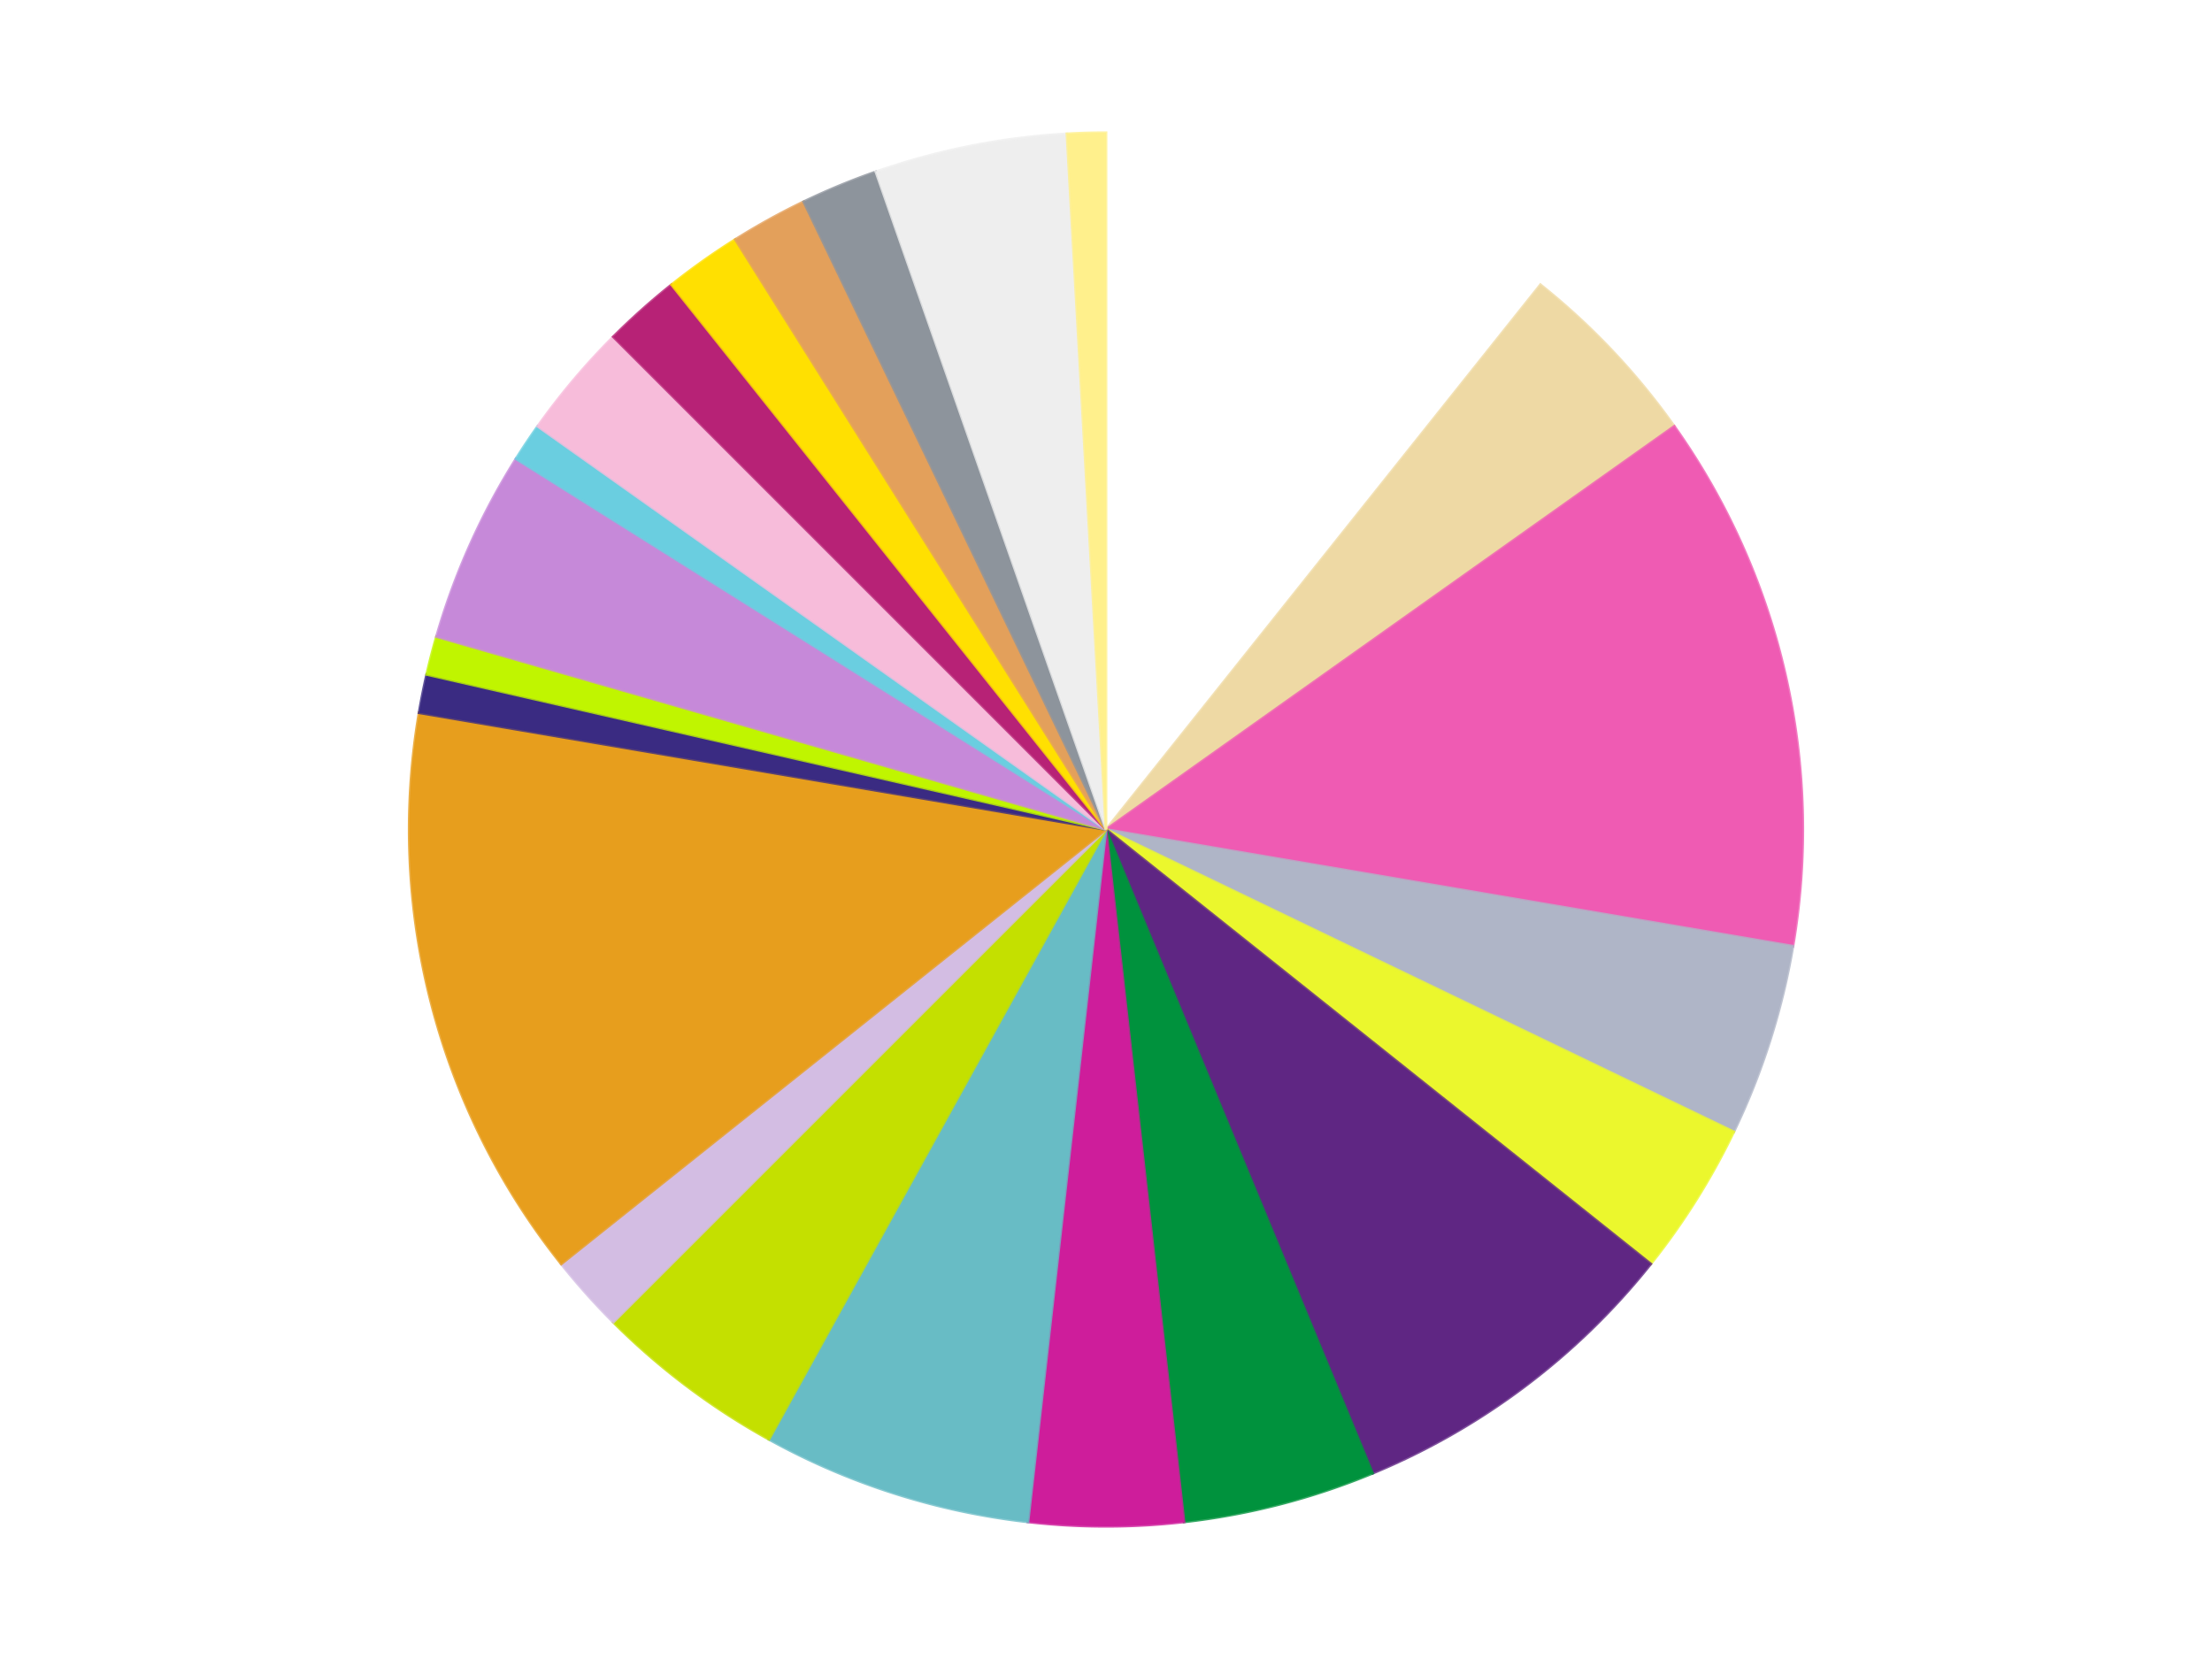
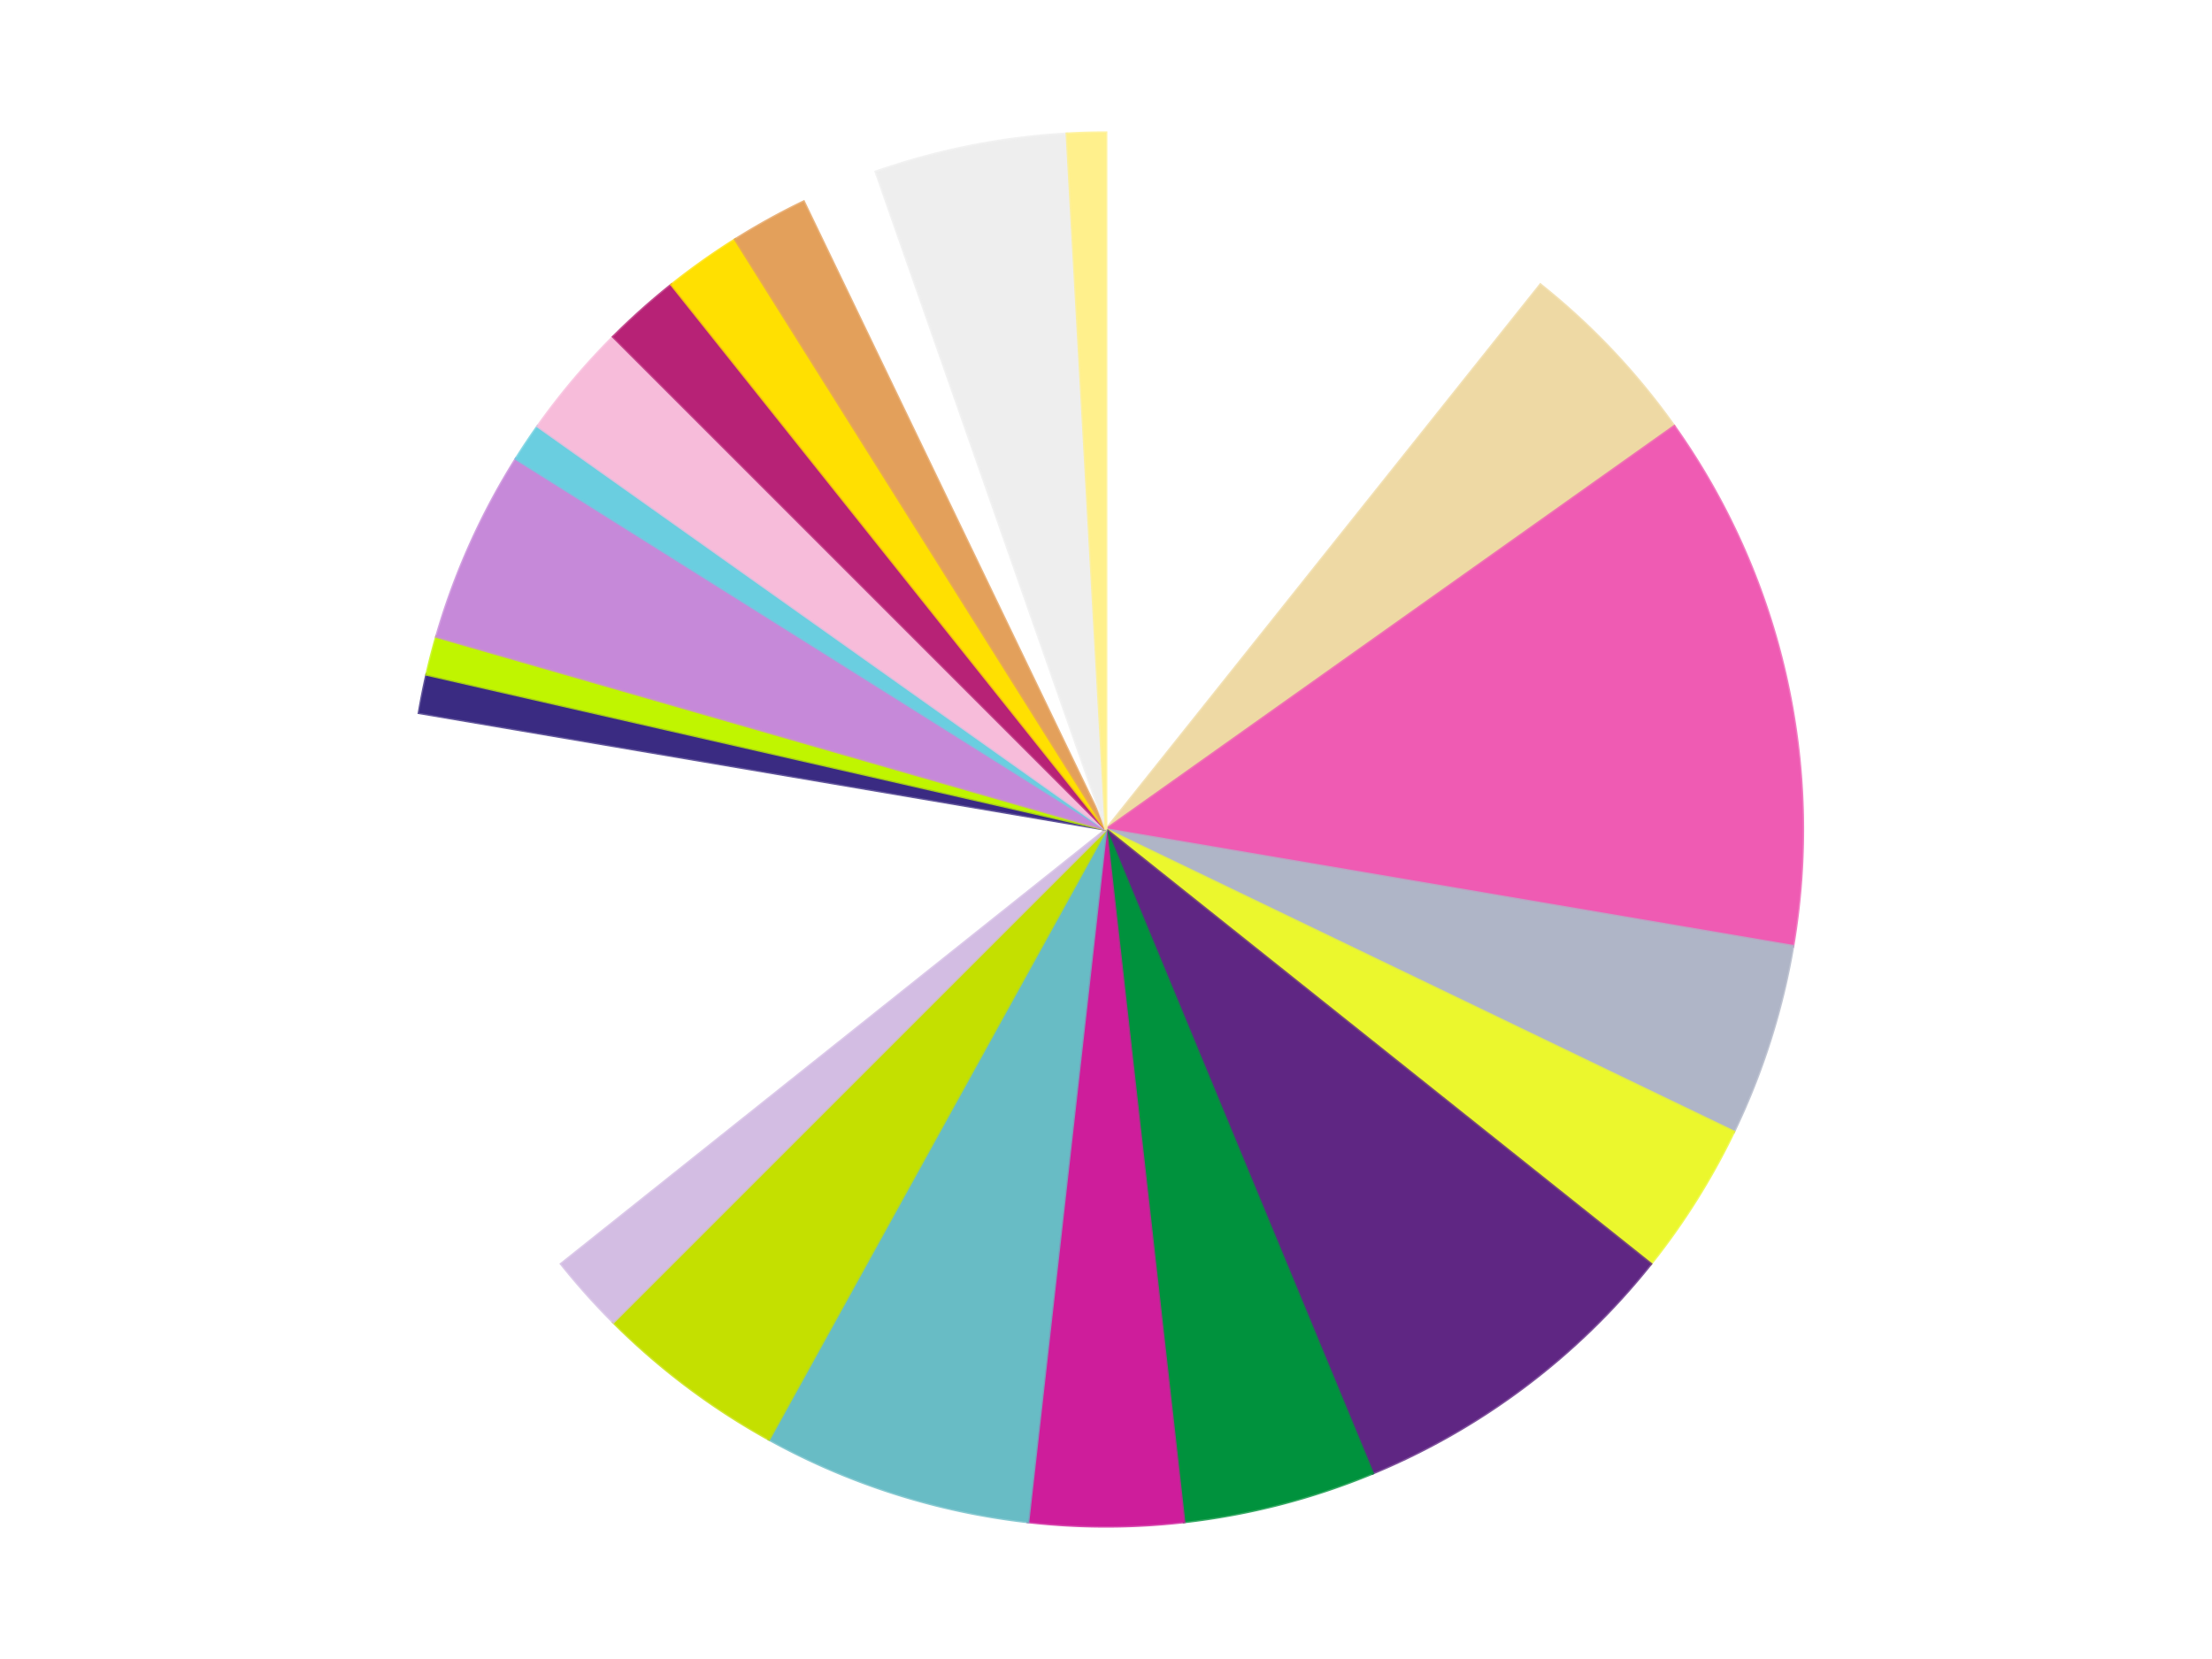
<svg xmlns="http://www.w3.org/2000/svg" xmlns:xlink="http://www.w3.org/1999/xlink" id="chart-91553ee9-6f1b-4c0f-9dfe-d62cbb20d75a" class="pygal-chart" viewBox="0 0 800 600">
  <defs>
    <style type="text/css">#chart-91553ee9-6f1b-4c0f-9dfe-d62cbb20d75a{-webkit-user-select:none;-webkit-font-smoothing:antialiased;font-family:Consolas,"Liberation Mono",Menlo,Courier,monospace}#chart-91553ee9-6f1b-4c0f-9dfe-d62cbb20d75a .title{font-family:Consolas,"Liberation Mono",Menlo,Courier,monospace;font-size:16px}#chart-91553ee9-6f1b-4c0f-9dfe-d62cbb20d75a .legends .legend text{font-family:Consolas,"Liberation Mono",Menlo,Courier,monospace;font-size:14px}#chart-91553ee9-6f1b-4c0f-9dfe-d62cbb20d75a .axis text{font-family:Consolas,"Liberation Mono",Menlo,Courier,monospace;font-size:10px}#chart-91553ee9-6f1b-4c0f-9dfe-d62cbb20d75a .axis text.major{font-family:Consolas,"Liberation Mono",Menlo,Courier,monospace;font-size:10px}#chart-91553ee9-6f1b-4c0f-9dfe-d62cbb20d75a .text-overlay text.value{font-family:Consolas,"Liberation Mono",Menlo,Courier,monospace;font-size:16px}#chart-91553ee9-6f1b-4c0f-9dfe-d62cbb20d75a .text-overlay text.label{font-family:Consolas,"Liberation Mono",Menlo,Courier,monospace;font-size:10px}#chart-91553ee9-6f1b-4c0f-9dfe-d62cbb20d75a .tooltip{font-family:Consolas,"Liberation Mono",Menlo,Courier,monospace;font-size:14px}#chart-91553ee9-6f1b-4c0f-9dfe-d62cbb20d75a text.no_data{font-family:Consolas,"Liberation Mono",Menlo,Courier,monospace;font-size:64px}
#chart-91553ee9-6f1b-4c0f-9dfe-d62cbb20d75a{background-color:transparent}#chart-91553ee9-6f1b-4c0f-9dfe-d62cbb20d75a path,#chart-91553ee9-6f1b-4c0f-9dfe-d62cbb20d75a line,#chart-91553ee9-6f1b-4c0f-9dfe-d62cbb20d75a rect,#chart-91553ee9-6f1b-4c0f-9dfe-d62cbb20d75a circle{-webkit-transition:150ms;-moz-transition:150ms;transition:150ms}#chart-91553ee9-6f1b-4c0f-9dfe-d62cbb20d75a .graph &gt; .background{fill:transparent}#chart-91553ee9-6f1b-4c0f-9dfe-d62cbb20d75a .plot &gt; .background{fill:transparent}#chart-91553ee9-6f1b-4c0f-9dfe-d62cbb20d75a .graph{fill:rgba(0,0,0,.87)}#chart-91553ee9-6f1b-4c0f-9dfe-d62cbb20d75a text.no_data{fill:rgba(0,0,0,1)}#chart-91553ee9-6f1b-4c0f-9dfe-d62cbb20d75a .title{fill:rgba(0,0,0,1)}#chart-91553ee9-6f1b-4c0f-9dfe-d62cbb20d75a .legends .legend text{fill:rgba(0,0,0,.87)}#chart-91553ee9-6f1b-4c0f-9dfe-d62cbb20d75a .legends .legend:hover text{fill:rgba(0,0,0,1)}#chart-91553ee9-6f1b-4c0f-9dfe-d62cbb20d75a .axis .line{stroke:rgba(0,0,0,1)}#chart-91553ee9-6f1b-4c0f-9dfe-d62cbb20d75a .axis .guide.line{stroke:rgba(0,0,0,.54)}#chart-91553ee9-6f1b-4c0f-9dfe-d62cbb20d75a .axis .major.line{stroke:rgba(0,0,0,.87)}#chart-91553ee9-6f1b-4c0f-9dfe-d62cbb20d75a .axis text.major{fill:rgba(0,0,0,1)}#chart-91553ee9-6f1b-4c0f-9dfe-d62cbb20d75a .axis.y .guides:hover .guide.line,#chart-91553ee9-6f1b-4c0f-9dfe-d62cbb20d75a .line-graph .axis.x .guides:hover .guide.line,#chart-91553ee9-6f1b-4c0f-9dfe-d62cbb20d75a .stackedline-graph .axis.x .guides:hover .guide.line,#chart-91553ee9-6f1b-4c0f-9dfe-d62cbb20d75a .xy-graph .axis.x .guides:hover .guide.line{stroke:rgba(0,0,0,1)}#chart-91553ee9-6f1b-4c0f-9dfe-d62cbb20d75a .axis .guides:hover text{fill:rgba(0,0,0,1)}#chart-91553ee9-6f1b-4c0f-9dfe-d62cbb20d75a .reactive{fill-opacity:1.0;stroke-opacity:.8;stroke-width:1}#chart-91553ee9-6f1b-4c0f-9dfe-d62cbb20d75a .ci{stroke:rgba(0,0,0,.87)}#chart-91553ee9-6f1b-4c0f-9dfe-d62cbb20d75a .reactive.active,#chart-91553ee9-6f1b-4c0f-9dfe-d62cbb20d75a .active .reactive{fill-opacity:0.6;stroke-opacity:.9;stroke-width:4}#chart-91553ee9-6f1b-4c0f-9dfe-d62cbb20d75a .ci .reactive.active{stroke-width:1.5}#chart-91553ee9-6f1b-4c0f-9dfe-d62cbb20d75a .series text{fill:rgba(0,0,0,1)}#chart-91553ee9-6f1b-4c0f-9dfe-d62cbb20d75a .tooltip rect{fill:transparent;stroke:rgba(0,0,0,1);-webkit-transition:opacity 150ms;-moz-transition:opacity 150ms;transition:opacity 150ms}#chart-91553ee9-6f1b-4c0f-9dfe-d62cbb20d75a .tooltip .label{fill:rgba(0,0,0,.87)}#chart-91553ee9-6f1b-4c0f-9dfe-d62cbb20d75a .tooltip .label{fill:rgba(0,0,0,.87)}#chart-91553ee9-6f1b-4c0f-9dfe-d62cbb20d75a .tooltip .legend{font-size:.8em;fill:rgba(0,0,0,.54)}#chart-91553ee9-6f1b-4c0f-9dfe-d62cbb20d75a .tooltip .x_label{font-size:.6em;fill:rgba(0,0,0,1)}#chart-91553ee9-6f1b-4c0f-9dfe-d62cbb20d75a .tooltip .xlink{font-size:.5em;text-decoration:underline}#chart-91553ee9-6f1b-4c0f-9dfe-d62cbb20d75a .tooltip .value{font-size:1.5em}#chart-91553ee9-6f1b-4c0f-9dfe-d62cbb20d75a .bound{font-size:.5em}#chart-91553ee9-6f1b-4c0f-9dfe-d62cbb20d75a .max-value{font-size:.75em;fill:rgba(0,0,0,.54)}#chart-91553ee9-6f1b-4c0f-9dfe-d62cbb20d75a .map-element{fill:transparent;stroke:rgba(0,0,0,.54) !important}#chart-91553ee9-6f1b-4c0f-9dfe-d62cbb20d75a .map-element .reactive{fill-opacity:inherit;stroke-opacity:inherit}#chart-91553ee9-6f1b-4c0f-9dfe-d62cbb20d75a .color-0,#chart-91553ee9-6f1b-4c0f-9dfe-d62cbb20d75a .color-0 a:visited{stroke:#f44336;fill:#f44336}#chart-91553ee9-6f1b-4c0f-9dfe-d62cbb20d75a .color-1,#chart-91553ee9-6f1b-4c0f-9dfe-d62cbb20d75a .color-1 a:visited{stroke:#3f51b5;fill:#3f51b5}#chart-91553ee9-6f1b-4c0f-9dfe-d62cbb20d75a .color-2,#chart-91553ee9-6f1b-4c0f-9dfe-d62cbb20d75a .color-2 a:visited{stroke:#009688;fill:#009688}#chart-91553ee9-6f1b-4c0f-9dfe-d62cbb20d75a .color-3,#chart-91553ee9-6f1b-4c0f-9dfe-d62cbb20d75a .color-3 a:visited{stroke:#ffc107;fill:#ffc107}#chart-91553ee9-6f1b-4c0f-9dfe-d62cbb20d75a .color-4,#chart-91553ee9-6f1b-4c0f-9dfe-d62cbb20d75a .color-4 a:visited{stroke:#ff5722;fill:#ff5722}#chart-91553ee9-6f1b-4c0f-9dfe-d62cbb20d75a .color-5,#chart-91553ee9-6f1b-4c0f-9dfe-d62cbb20d75a .color-5 a:visited{stroke:#9c27b0;fill:#9c27b0}#chart-91553ee9-6f1b-4c0f-9dfe-d62cbb20d75a .color-6,#chart-91553ee9-6f1b-4c0f-9dfe-d62cbb20d75a .color-6 a:visited{stroke:#03a9f4;fill:#03a9f4}#chart-91553ee9-6f1b-4c0f-9dfe-d62cbb20d75a .color-7,#chart-91553ee9-6f1b-4c0f-9dfe-d62cbb20d75a .color-7 a:visited{stroke:#8bc34a;fill:#8bc34a}#chart-91553ee9-6f1b-4c0f-9dfe-d62cbb20d75a .color-8,#chart-91553ee9-6f1b-4c0f-9dfe-d62cbb20d75a .color-8 a:visited{stroke:#ff9800;fill:#ff9800}#chart-91553ee9-6f1b-4c0f-9dfe-d62cbb20d75a .color-9,#chart-91553ee9-6f1b-4c0f-9dfe-d62cbb20d75a .color-9 a:visited{stroke:#e91e63;fill:#e91e63}#chart-91553ee9-6f1b-4c0f-9dfe-d62cbb20d75a .color-10,#chart-91553ee9-6f1b-4c0f-9dfe-d62cbb20d75a .color-10 a:visited{stroke:#2196f3;fill:#2196f3}#chart-91553ee9-6f1b-4c0f-9dfe-d62cbb20d75a .color-11,#chart-91553ee9-6f1b-4c0f-9dfe-d62cbb20d75a .color-11 a:visited{stroke:#4caf50;fill:#4caf50}#chart-91553ee9-6f1b-4c0f-9dfe-d62cbb20d75a .color-12,#chart-91553ee9-6f1b-4c0f-9dfe-d62cbb20d75a .color-12 a:visited{stroke:#ffeb3b;fill:#ffeb3b}#chart-91553ee9-6f1b-4c0f-9dfe-d62cbb20d75a .color-13,#chart-91553ee9-6f1b-4c0f-9dfe-d62cbb20d75a .color-13 a:visited{stroke:#673ab7;fill:#673ab7}#chart-91553ee9-6f1b-4c0f-9dfe-d62cbb20d75a .color-14,#chart-91553ee9-6f1b-4c0f-9dfe-d62cbb20d75a .color-14 a:visited{stroke:#00bcd4;fill:#00bcd4}#chart-91553ee9-6f1b-4c0f-9dfe-d62cbb20d75a .color-15,#chart-91553ee9-6f1b-4c0f-9dfe-d62cbb20d75a .color-15 a:visited{stroke:#cddc39;fill:#cddc39}#chart-91553ee9-6f1b-4c0f-9dfe-d62cbb20d75a .color-16,#chart-91553ee9-6f1b-4c0f-9dfe-d62cbb20d75a .color-16 a:visited{stroke:#9e9e9e;fill:#9e9e9e}#chart-91553ee9-6f1b-4c0f-9dfe-d62cbb20d75a .color-17,#chart-91553ee9-6f1b-4c0f-9dfe-d62cbb20d75a .color-17 a:visited{stroke:#607d8b;fill:#607d8b}#chart-91553ee9-6f1b-4c0f-9dfe-d62cbb20d75a .color-18,#chart-91553ee9-6f1b-4c0f-9dfe-d62cbb20d75a .color-18 a:visited{stroke:#7b0f07;fill:#7b0f07}#chart-91553ee9-6f1b-4c0f-9dfe-d62cbb20d75a .color-19,#chart-91553ee9-6f1b-4c0f-9dfe-d62cbb20d75a .color-19 a:visited{stroke:#141938;fill:#141938}#chart-91553ee9-6f1b-4c0f-9dfe-d62cbb20d75a .color-20,#chart-91553ee9-6f1b-4c0f-9dfe-d62cbb20d75a .color-20 a:visited{stroke:#000000;fill:#000000}#chart-91553ee9-6f1b-4c0f-9dfe-d62cbb20d75a .color-21,#chart-91553ee9-6f1b-4c0f-9dfe-d62cbb20d75a .color-21 a:visited{stroke:#5e4600;fill:#5e4600}#chart-91553ee9-6f1b-4c0f-9dfe-d62cbb20d75a .color-22,#chart-91553ee9-6f1b-4c0f-9dfe-d62cbb20d75a .color-22 a:visited{stroke:#791d00;fill:#791d00}#chart-91553ee9-6f1b-4c0f-9dfe-d62cbb20d75a .text-overlay .color-0 text{fill:black}#chart-91553ee9-6f1b-4c0f-9dfe-d62cbb20d75a .text-overlay .color-1 text{fill:black}#chart-91553ee9-6f1b-4c0f-9dfe-d62cbb20d75a .text-overlay .color-2 text{fill:black}#chart-91553ee9-6f1b-4c0f-9dfe-d62cbb20d75a .text-overlay .color-3 text{fill:black}#chart-91553ee9-6f1b-4c0f-9dfe-d62cbb20d75a .text-overlay .color-4 text{fill:black}#chart-91553ee9-6f1b-4c0f-9dfe-d62cbb20d75a .text-overlay .color-5 text{fill:black}#chart-91553ee9-6f1b-4c0f-9dfe-d62cbb20d75a .text-overlay .color-6 text{fill:black}#chart-91553ee9-6f1b-4c0f-9dfe-d62cbb20d75a .text-overlay .color-7 text{fill:black}#chart-91553ee9-6f1b-4c0f-9dfe-d62cbb20d75a .text-overlay .color-8 text{fill:black}#chart-91553ee9-6f1b-4c0f-9dfe-d62cbb20d75a .text-overlay .color-9 text{fill:black}#chart-91553ee9-6f1b-4c0f-9dfe-d62cbb20d75a .text-overlay .color-10 text{fill:black}#chart-91553ee9-6f1b-4c0f-9dfe-d62cbb20d75a .text-overlay .color-11 text{fill:black}#chart-91553ee9-6f1b-4c0f-9dfe-d62cbb20d75a .text-overlay .color-12 text{fill:black}#chart-91553ee9-6f1b-4c0f-9dfe-d62cbb20d75a .text-overlay .color-13 text{fill:black}#chart-91553ee9-6f1b-4c0f-9dfe-d62cbb20d75a .text-overlay .color-14 text{fill:black}#chart-91553ee9-6f1b-4c0f-9dfe-d62cbb20d75a .text-overlay .color-15 text{fill:black}#chart-91553ee9-6f1b-4c0f-9dfe-d62cbb20d75a .text-overlay .color-16 text{fill:black}#chart-91553ee9-6f1b-4c0f-9dfe-d62cbb20d75a .text-overlay .color-17 text{fill:black}#chart-91553ee9-6f1b-4c0f-9dfe-d62cbb20d75a .text-overlay .color-18 text{fill:black}#chart-91553ee9-6f1b-4c0f-9dfe-d62cbb20d75a .text-overlay .color-19 text{fill:white}#chart-91553ee9-6f1b-4c0f-9dfe-d62cbb20d75a .text-overlay .color-20 text{fill:white}#chart-91553ee9-6f1b-4c0f-9dfe-d62cbb20d75a .text-overlay .color-21 text{fill:black}#chart-91553ee9-6f1b-4c0f-9dfe-d62cbb20d75a .text-overlay .color-22 text{fill:black}
#chart-91553ee9-6f1b-4c0f-9dfe-d62cbb20d75a text.no_data{text-anchor:middle}#chart-91553ee9-6f1b-4c0f-9dfe-d62cbb20d75a .guide.line{fill:none}#chart-91553ee9-6f1b-4c0f-9dfe-d62cbb20d75a .centered{text-anchor:middle}#chart-91553ee9-6f1b-4c0f-9dfe-d62cbb20d75a .title{text-anchor:middle}#chart-91553ee9-6f1b-4c0f-9dfe-d62cbb20d75a .legends .legend text{fill-opacity:1}#chart-91553ee9-6f1b-4c0f-9dfe-d62cbb20d75a .axis.x text{text-anchor:middle}#chart-91553ee9-6f1b-4c0f-9dfe-d62cbb20d75a .axis.x:not(.web) text[transform]{text-anchor:start}#chart-91553ee9-6f1b-4c0f-9dfe-d62cbb20d75a .axis.x:not(.web) text[transform].backwards{text-anchor:end}#chart-91553ee9-6f1b-4c0f-9dfe-d62cbb20d75a .axis.y text{text-anchor:end}#chart-91553ee9-6f1b-4c0f-9dfe-d62cbb20d75a .axis.y text[transform].backwards{text-anchor:start}#chart-91553ee9-6f1b-4c0f-9dfe-d62cbb20d75a .axis.y2 text{text-anchor:start}#chart-91553ee9-6f1b-4c0f-9dfe-d62cbb20d75a .axis.y2 text[transform].backwards{text-anchor:end}#chart-91553ee9-6f1b-4c0f-9dfe-d62cbb20d75a .axis .guide.line{stroke-dasharray:4,4;stroke:black}#chart-91553ee9-6f1b-4c0f-9dfe-d62cbb20d75a .axis .major.guide.line{stroke-dasharray:6,6;stroke:black}#chart-91553ee9-6f1b-4c0f-9dfe-d62cbb20d75a .horizontal .axis.y .guide.line,#chart-91553ee9-6f1b-4c0f-9dfe-d62cbb20d75a .horizontal .axis.y2 .guide.line,#chart-91553ee9-6f1b-4c0f-9dfe-d62cbb20d75a .vertical .axis.x .guide.line{opacity:0}#chart-91553ee9-6f1b-4c0f-9dfe-d62cbb20d75a .horizontal .axis.always_show .guide.line,#chart-91553ee9-6f1b-4c0f-9dfe-d62cbb20d75a .vertical .axis.always_show .guide.line{opacity:1 !important}#chart-91553ee9-6f1b-4c0f-9dfe-d62cbb20d75a .axis.y .guides:hover .guide.line,#chart-91553ee9-6f1b-4c0f-9dfe-d62cbb20d75a .axis.y2 .guides:hover .guide.line,#chart-91553ee9-6f1b-4c0f-9dfe-d62cbb20d75a .axis.x .guides:hover .guide.line{opacity:1}#chart-91553ee9-6f1b-4c0f-9dfe-d62cbb20d75a .axis .guides:hover text{opacity:1}#chart-91553ee9-6f1b-4c0f-9dfe-d62cbb20d75a .nofill{fill:none}#chart-91553ee9-6f1b-4c0f-9dfe-d62cbb20d75a .subtle-fill{fill-opacity:.2}#chart-91553ee9-6f1b-4c0f-9dfe-d62cbb20d75a .dot{stroke-width:1px;fill-opacity:1;stroke-opacity:1}#chart-91553ee9-6f1b-4c0f-9dfe-d62cbb20d75a .dot.active{stroke-width:5px}#chart-91553ee9-6f1b-4c0f-9dfe-d62cbb20d75a .dot.negative{fill:transparent}#chart-91553ee9-6f1b-4c0f-9dfe-d62cbb20d75a text,#chart-91553ee9-6f1b-4c0f-9dfe-d62cbb20d75a tspan{stroke:none !important}#chart-91553ee9-6f1b-4c0f-9dfe-d62cbb20d75a .series text.active{opacity:1}#chart-91553ee9-6f1b-4c0f-9dfe-d62cbb20d75a .tooltip rect{fill-opacity:.95;stroke-width:.5}#chart-91553ee9-6f1b-4c0f-9dfe-d62cbb20d75a .tooltip text{fill-opacity:1}#chart-91553ee9-6f1b-4c0f-9dfe-d62cbb20d75a .showable{visibility:hidden}#chart-91553ee9-6f1b-4c0f-9dfe-d62cbb20d75a .showable.shown{visibility:visible}#chart-91553ee9-6f1b-4c0f-9dfe-d62cbb20d75a .gauge-background{fill:rgba(229,229,229,1);stroke:none}#chart-91553ee9-6f1b-4c0f-9dfe-d62cbb20d75a .bg-lines{stroke:transparent;stroke-width:2px}</style>
    <script type="text/javascript">window.pygal = window.pygal || {};window.pygal.config = window.pygal.config || {};window.pygal.config['91553ee9-6f1b-4c0f-9dfe-d62cbb20d75a'] = {"allow_interruptions": false, "box_mode": "extremes", "classes": ["pygal-chart"], "css": ["file://style.css", "file://graph.css"], "defs": [], "disable_xml_declaration": false, "dots_size": 2.5, "dynamic_print_values": false, "explicit_size": false, "fill": false, "force_uri_protocol": "https", "formatter": null, "half_pie": false, "height": 600, "include_x_axis": false, "inner_radius": 0, "interpolate": null, "interpolation_parameters": {}, "interpolation_precision": 250, "inverse_y_axis": false, "js": ["//kozea.github.io/pygal.js/2.0.x/pygal-tooltips.min.js"], "legend_at_bottom": false, "legend_at_bottom_columns": null, "legend_box_size": 12, "logarithmic": false, "margin": 20, "margin_bottom": null, "margin_left": null, "margin_right": null, "margin_top": null, "max_scale": 16, "min_scale": 4, "missing_value_fill_truncation": "x", "no_data_text": "No data", "no_prefix": false, "order_min": null, "pretty_print": false, "print_labels": false, "print_values": false, "print_values_position": "center", "print_zeroes": true, "range": null, "rounded_bars": null, "secondary_range": null, "show_dots": true, "show_legend": false, "show_minor_x_labels": true, "show_minor_y_labels": true, "show_only_major_dots": false, "show_x_guides": false, "show_x_labels": true, "show_y_guides": true, "show_y_labels": true, "spacing": 10, "stack_from_top": false, "strict": false, "stroke": true, "stroke_style": null, "style": {"background": "transparent", "ci_colors": [], "colors": ["#F44336", "#3F51B5", "#009688", "#FFC107", "#FF5722", "#9C27B0", "#03A9F4", "#8BC34A", "#FF9800", "#E91E63", "#2196F3", "#4CAF50", "#FFEB3B", "#673AB7", "#00BCD4", "#CDDC39", "#9E9E9E", "#607D8B"], "dot_opacity": "1", "font_family": "Consolas, \"Liberation Mono\", Menlo, Courier, monospace", "foreground": "rgba(0, 0, 0, .87)", "foreground_strong": "rgba(0, 0, 0, 1)", "foreground_subtle": "rgba(0, 0, 0, .54)", "guide_stroke_color": "black", "guide_stroke_dasharray": "4,4", "label_font_family": "Consolas, \"Liberation Mono\", Menlo, Courier, monospace", "label_font_size": 10, "legend_font_family": "Consolas, \"Liberation Mono\", Menlo, Courier, monospace", "legend_font_size": 14, "major_guide_stroke_color": "black", "major_guide_stroke_dasharray": "6,6", "major_label_font_family": "Consolas, \"Liberation Mono\", Menlo, Courier, monospace", "major_label_font_size": 10, "no_data_font_family": "Consolas, \"Liberation Mono\", Menlo, Courier, monospace", "no_data_font_size": 64, "opacity": "1.0", "opacity_hover": "0.6", "plot_background": "transparent", "stroke_opacity": ".8", "stroke_opacity_hover": ".9", "stroke_width": "1", "stroke_width_hover": "4", "title_font_family": "Consolas, \"Liberation Mono\", Menlo, Courier, monospace", "title_font_size": 16, "tooltip_font_family": "Consolas, \"Liberation Mono\", Menlo, Courier, monospace", "tooltip_font_size": 14, "transition": "150ms", "value_background": "rgba(229, 229, 229, 1)", "value_colors": [], "value_font_family": "Consolas, \"Liberation Mono\", Menlo, Courier, monospace", "value_font_size": 16, "value_label_font_family": "Consolas, \"Liberation Mono\", Menlo, Courier, monospace", "value_label_font_size": 10}, "title": null, "tooltip_border_radius": 0, "tooltip_fancy_mode": true, "truncate_label": null, "truncate_legend": null, "width": 800, "x_label_rotation": 0, "x_labels": null, "x_labels_major": null, "x_labels_major_count": null, "x_labels_major_every": null, "x_title": null, "xrange": null, "y_label_rotation": 0, "y_labels": null, "y_labels_major": null, "y_labels_major_count": null, "y_labels_major_every": null, "y_title": null, "zero": 0, "legends": ["White", "Tan", "Dark Pink", "Light Bluish Gray", "Trans-Yellow", "Dark Purple", "Green", "Trans-Dark Pink", "Trans-Light Blue", "Lime", "Lavender", "Pearl Gold", "Glitter Trans-Purple", "Glitter Trans-Neon Green", "Medium Lavender", "Medium Azure", "Bright Pink", "Magenta", "Yellow", "Medium Nougat", "Flat Silver", "Trans-Clear", "Bright Light Yellow"]}</script>
    <script type="text/javascript" xlink:href="https://kozea.github.io/pygal.js/2.0.x/pygal-tooltips.min.js" />
  </defs>
  <title>Pygal</title>
  <g class="graph pie-graph vertical">
    <rect x="0" y="0" width="800" height="600" class="background" />
    <g transform="translate(20, 20)" class="plot">
      <rect x="0" y="0" width="760" height="560" class="background" />
      <g class="series serie-0 color-0">
        <g class="slices">
          <g class="slice" style="fill: #FFFFFF; stroke: #FFFFFF">
            <path d="M380 28 A252 252 0 0 1 537.119 82.978 L380 280 A0 0 0 0 0 380 280 z" class="slice reactive tooltip-trigger" />
            <desc class="value">12</desc>
            <desc class="x centered">421.61516180635107</desc>
            <desc class="y centered">161.07070038114568</desc>
          </g>
        </g>
      </g>
      <g class="series serie-1 color-1">
        <g class="slices">
          <g class="slice" style="fill: #EED9A4; stroke: #EED9A4">
            <path d="M537.119 82.978 A252 252 0 0 1 585.521 134.175 L380 280 A0 0 0 0 0 380 280 z" class="slice reactive tooltip-trigger" />
            <desc class="value">5</desc>
            <desc class="x centered">471.55920057628737</desc>
            <desc class="y centered">193.43838731960238</desc>
          </g>
        </g>
      </g>
      <g class="series serie-2 color-2">
        <g class="slices">
          <g class="slice" style="fill: #EF5BB3; stroke: #EF5BB3">
            <path d="M585.521 134.175 A252 252 0 0 1 628.439 322.212 L380 280 A0 0 0 0 0 380 280 z" class="slice reactive tooltip-trigger" />
            <desc class="value">14</desc>
            <desc class="x centered">502.8409169349098</desc>
            <desc class="y centered">251.96236232150437</desc>
          </g>
        </g>
      </g>
      <g class="series serie-3 color-3">
        <g class="slices">
          <g class="slice" style="fill: #AFB5C7; stroke: #AFB5C7">
            <path d="M628.439 322.212 A252 252 0 0 1 607.044 389.339 L380 280 A0 0 0 0 0 380 280 z" class="slice reactive tooltip-trigger" />
            <desc class="value">5</desc>
            <desc class="x centered">500.0496654630849</desc>
            <desc class="y centered">318.26326988381146</desc>
          </g>
        </g>
      </g>
      <g class="series serie-4 color-4">
        <g class="slices">
          <g class="slice" style="fill: #EBF72D; stroke: #EBF72D">
            <path d="M607.044 389.339 A252 252 0 0 1 577.022 437.119 L380 280 A0 0 0 0 0 380 280 z" class="slice reactive tooltip-trigger" />
            <desc class="value">4</desc>
            <desc class="x centered">486.6872491027638</desc>
            <desc class="y centered">347.0360416409324</desc>
          </g>
        </g>
      </g>
      <g class="series serie-5 color-5">
        <g class="slices">
          <g class="slice" style="fill: #5F2683; stroke: #5F2683">
            <path d="M577.022 437.119 A252 252 0 0 1 476.436 512.818 L380 280 A0 0 0 0 0 380 280 z" class="slice reactive tooltip-trigger" />
            <desc class="value">9</desc>
            <desc class="x centered">455.7659535035992</desc>
            <desc class="y centered">380.67532115513933</desc>
          </g>
        </g>
      </g>
      <g class="series serie-6 color-6">
        <g class="slices">
          <g class="slice" style="fill: #00923D; stroke: #00923D">
            <path d="M476.436 512.818 A252 252 0 0 1 408.215 530.415 L380 280 A0 0 0 0 0 380 280 z" class="slice reactive tooltip-trigger" />
            <desc class="value">5</desc>
            <desc class="x centered">411.4718362490706</desc>
            <desc class="y centered">402.00624378740497</desc>
          </g>
        </g>
      </g>
      <g class="series serie-7 color-7">
        <g class="slices">
          <g class="slice" style="fill: #CE1d9b; stroke: #CE1d9b">
            <path d="M408.215 530.415 A252 252 0 0 1 351.785 530.415 L380 280 A0 0 0 0 0 380 280 z" class="slice reactive tooltip-trigger" />
            <desc class="value">4</desc>
            <desc class="x centered">380.0</desc>
            <desc class="y centered">406.0</desc>
          </g>
        </g>
      </g>
      <g class="series serie-8 color-8">
        <g class="slices">
          <g class="slice" style="fill: #68BCC5; stroke: #68BCC5">
            <path d="M351.785 530.415 A252 252 0 0 1 258.103 500.556 L380 280 A0 0 0 0 0 380 280 z" class="slice reactive tooltip-trigger" />
            <desc class="value">7</desc>
            <desc class="x centered">341.73673011618854</desc>
            <desc class="y centered">400.0496654630849</desc>
          </g>
        </g>
      </g>
      <g class="series serie-9 color-9">
        <g class="slices">
          <g class="slice" style="fill: #C4E000; stroke: #C4E000">
            <path d="M258.103 500.556 A252 252 0 0 1 201.809 458.191 L380 280 A0 0 0 0 0 380 280 z" class="slice reactive tooltip-trigger" />
            <desc class="value">5</desc>
            <desc class="x centered">304.2340464964009</desc>
            <desc class="y centered">380.6753211551394</desc>
          </g>
        </g>
      </g>
      <g class="series serie-10 color-10">
        <g class="slices">
          <g class="slice" style="fill: #D3BDE3; stroke: #D3BDE3">
            <path d="M201.809 458.191 A252 252 0 0 1 182.978 437.119 L380 280 A0 0 0 0 0 380 280 z" class="slice reactive tooltip-trigger" />
            <desc class="value">2</desc>
            <desc class="x centered">286.0490872247211</desc>
            <desc class="y centered">363.9596688219525</desc>
          </g>
        </g>
      </g>
      <g class="series serie-11 color-11">
        <g class="slices">
          <g class="slice" style="fill: #E79E1D; stroke: #E79E1D">
-             <path d="M182.978 437.119 A252 252 0 0 1 131.561 237.788 L380 280 A0 0 0 0 0 380 280 z" class="slice reactive tooltip-trigger" />
            <desc class="value">15</desc>
            <desc class="x centered">257.99375621259503</desc>
            <desc class="y centered">311.4718362490706</desc>
          </g>
        </g>
      </g>
      <g class="series serie-12 color-12">
        <g class="slices">
          <g class="slice" style="fill: #3A2B82; stroke: #3A2B82">
            <path d="M131.561 237.788 A252 252 0 0 1 134.318 223.925 L380 280 A0 0 0 0 0 380 280 z" class="slice reactive tooltip-trigger" />
            <desc class="value">1</desc>
            <desc class="x centered">256.421054669193</desc>
            <desc class="y centered">255.41861942596785</desc>
          </g>
        </g>
      </g>
      <g class="series serie-13 color-13">
        <g class="slices">
          <g class="slice" style="fill: #C0F500; stroke: #C0F500">
            <path d="M134.318 223.925 A252 252 0 0 1 137.849 210.237 L380 280 A0 0 0 0 0 380 280 z" class="slice reactive tooltip-trigger" />
            <desc class="value">1</desc>
            <desc class="x centered">257.99375621259503</desc>
            <desc class="y centered">248.52816375092948</desc>
          </g>
        </g>
      </g>
      <g class="series serie-14 color-14">
        <g class="slices">
          <g class="slice" style="fill: #C689D9; stroke: #C689D9">
            <path d="M137.849 210.237 A252 252 0 0 1 166.626 145.928 L380 280 A0 0 0 0 0 380 280 z" class="slice reactive tooltip-trigger" />
            <desc class="value">5</desc>
            <desc class="x centered">264.9893086022738</desc>
            <desc class="y centered">228.53602362606458</desc>
          </g>
        </g>
      </g>
      <g class="series serie-15 color-15">
        <g class="slices">
          <g class="slice" style="fill: #6ACEE0; stroke: #6ACEE0">
            <path d="M166.626 145.928 A252 252 0 0 1 174.479 134.175 L380 280 A0 0 0 0 0 380 280 z" class="slice reactive tooltip-trigger" />
            <desc class="value">1</desc>
            <desc class="x centered">275.2348288498792</desc>
            <desc class="y centered">209.99815063953025</desc>
          </g>
        </g>
      </g>
      <g class="series serie-16 color-16">
        <g class="slices">
          <g class="slice" style="fill: #F7BCDA; stroke: #F7BCDA">
            <path d="M174.479 134.175 A252 252 0 0 1 201.809 101.809 L380 280 A0 0 0 0 0 380 280 z" class="slice reactive tooltip-trigger" />
            <desc class="value">3</desc>
            <desc class="x centered">283.73129064647736</desc>
            <desc class="y centered">198.70833007369708</desc>
          </g>
        </g>
      </g>
      <g class="series serie-17 color-17">
        <g class="slices">
          <g class="slice" style="fill: #B72276; stroke: #B72276">
            <path d="M201.809 101.809 A252 252 0 0 1 222.881 82.978 L380 280 A0 0 0 0 0 380 280 z" class="slice reactive tooltip-trigger" />
            <desc class="value">2</desc>
            <desc class="x centered">296.0403311780474</desc>
            <desc class="y centered">186.04908722472126</desc>
          </g>
        </g>
      </g>
      <g class="series serie-18 color-18">
        <g class="slices">
          <g class="slice" style="fill: #FFE001; stroke: #FFE001">
            <path d="M222.881 82.978 A252 252 0 0 1 245.928 66.626 L380 280 A0 0 0 0 0 380 280 z" class="slice reactive tooltip-trigger" />
            <desc class="value">2</desc>
            <desc class="x centered">307.0874166813444</desc>
            <desc class="y centered">177.23933051113326</desc>
          </g>
        </g>
      </g>
      <g class="series serie-19 color-19">
        <g class="slices">
          <g class="slice" style="fill: #E3A05B; stroke: #E3A05B">
            <path d="M245.928 66.626 A252 252 0 0 1 270.661 52.956 L380 280 A0 0 0 0 0 380 280 z" class="slice reactive tooltip-trigger" />
            <desc class="value">2</desc>
            <desc class="x centered">319.0514202247396</desc>
            <desc class="y centered">169.7218488394971</desc>
          </g>
        </g>
      </g>
      <g class="series serie-20 color-20">
        <g class="slices">
          <g class="slice" style="fill: #8D949C; stroke: #8D949C">
-             <path d="M270.661 52.956 A252 252 0 0 1 296.77 42.141 L380 280 A0 0 0 0 0 380 280 z" class="slice reactive tooltip-trigger" />
            <desc class="value">2</desc>
            <desc class="x centered">331.7818875219986</desc>
            <desc class="y centered">163.59117890357788</desc>
          </g>
        </g>
      </g>
      <g class="series serie-21 color-21">
        <g class="slices">
          <g class="slice" style="fill: #EEEEEE; stroke: #EEEEEE">
            <path d="M296.77 42.141 A252 252 0 0 1 365.87 28.396 L380 280 A0 0 0 0 0 380 280 z" class="slice reactive tooltip-trigger" />
            <desc class="value">5</desc>
            <desc class="x centered">355.4186194259677</desc>
            <desc class="y centered">156.42105466919298</desc>
          </g>
        </g>
      </g>
      <g class="series serie-22 color-22">
        <g class="slices">
          <g class="slice" style="fill: #FFF08C; stroke: #FFF08C">
            <path d="M365.87 28.396 A252 252 0 0 1 380 28 L380 280 A0 0 0 0 0 380 280 z" class="slice reactive tooltip-trigger" />
            <desc class="value">1</desc>
            <desc class="x centered">376.46617170924026</desc>
            <desc class="y centered">154.04956507573536</desc>
          </g>
        </g>
      </g>
    </g>
    <g class="titles" />
    <g transform="translate(20, 20)" class="plot overlay">
      <g class="series serie-0 color-0" />
      <g class="series serie-1 color-1" />
      <g class="series serie-2 color-2" />
      <g class="series serie-3 color-3" />
      <g class="series serie-4 color-4" />
      <g class="series serie-5 color-5" />
      <g class="series serie-6 color-6" />
      <g class="series serie-7 color-7" />
      <g class="series serie-8 color-8" />
      <g class="series serie-9 color-9" />
      <g class="series serie-10 color-10" />
      <g class="series serie-11 color-11" />
      <g class="series serie-12 color-12" />
      <g class="series serie-13 color-13" />
      <g class="series serie-14 color-14" />
      <g class="series serie-15 color-15" />
      <g class="series serie-16 color-16" />
      <g class="series serie-17 color-17" />
      <g class="series serie-18 color-18" />
      <g class="series serie-19 color-19" />
      <g class="series serie-20 color-20" />
      <g class="series serie-21 color-21" />
      <g class="series serie-22 color-22" />
    </g>
    <g transform="translate(20, 20)" class="plot text-overlay">
      <g class="series serie-0 color-0" />
      <g class="series serie-1 color-1" />
      <g class="series serie-2 color-2" />
      <g class="series serie-3 color-3" />
      <g class="series serie-4 color-4" />
      <g class="series serie-5 color-5" />
      <g class="series serie-6 color-6" />
      <g class="series serie-7 color-7" />
      <g class="series serie-8 color-8" />
      <g class="series serie-9 color-9" />
      <g class="series serie-10 color-10" />
      <g class="series serie-11 color-11" />
      <g class="series serie-12 color-12" />
      <g class="series serie-13 color-13" />
      <g class="series serie-14 color-14" />
      <g class="series serie-15 color-15" />
      <g class="series serie-16 color-16" />
      <g class="series serie-17 color-17" />
      <g class="series serie-18 color-18" />
      <g class="series serie-19 color-19" />
      <g class="series serie-20 color-20" />
      <g class="series serie-21 color-21" />
      <g class="series serie-22 color-22" />
    </g>
    <g transform="translate(20, 20)" class="plot tooltip-overlay">
      <g transform="translate(0 0)" style="opacity: 0" class="tooltip">
        <rect rx="0" ry="0" width="0" height="0" class="tooltip-box" />
        <g class="text" />
      </g>
    </g>
  </g>
</svg>